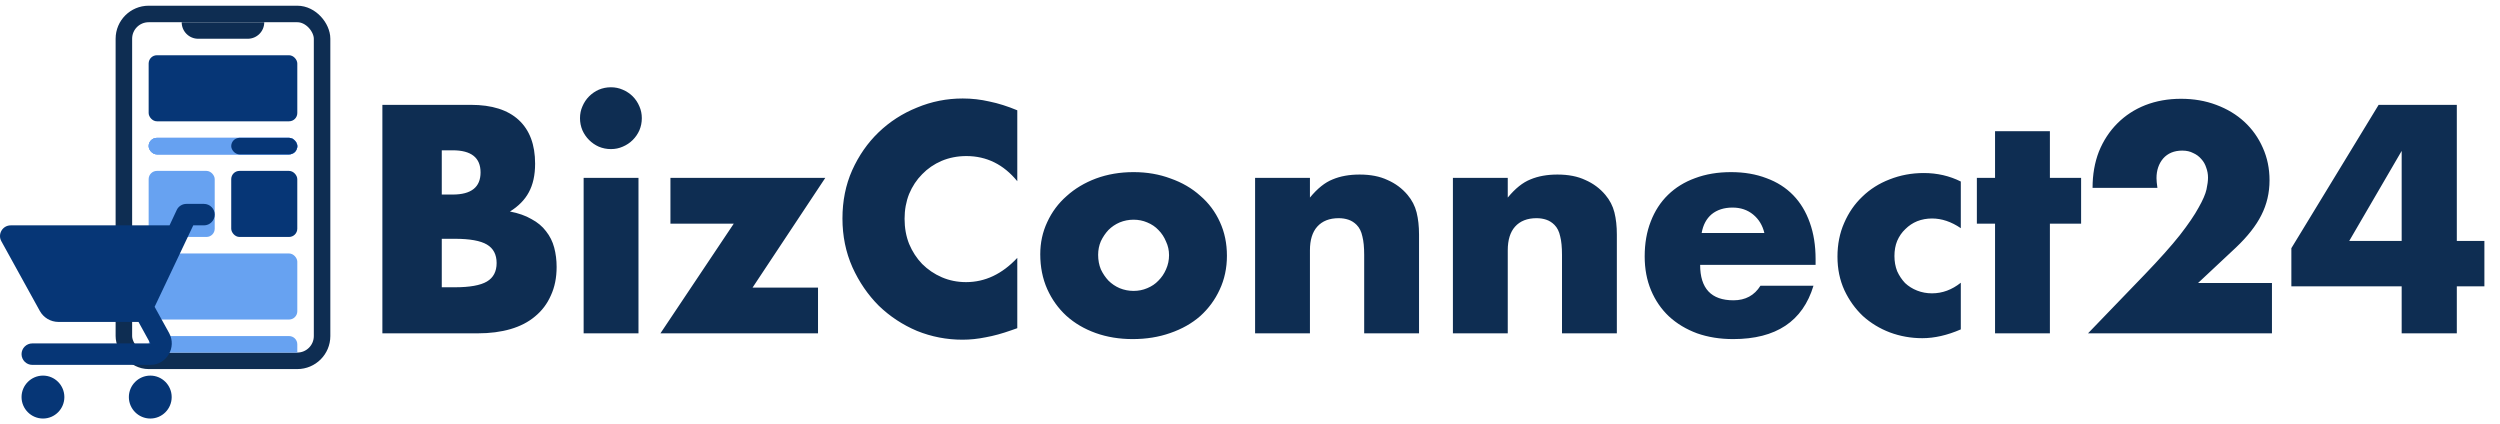
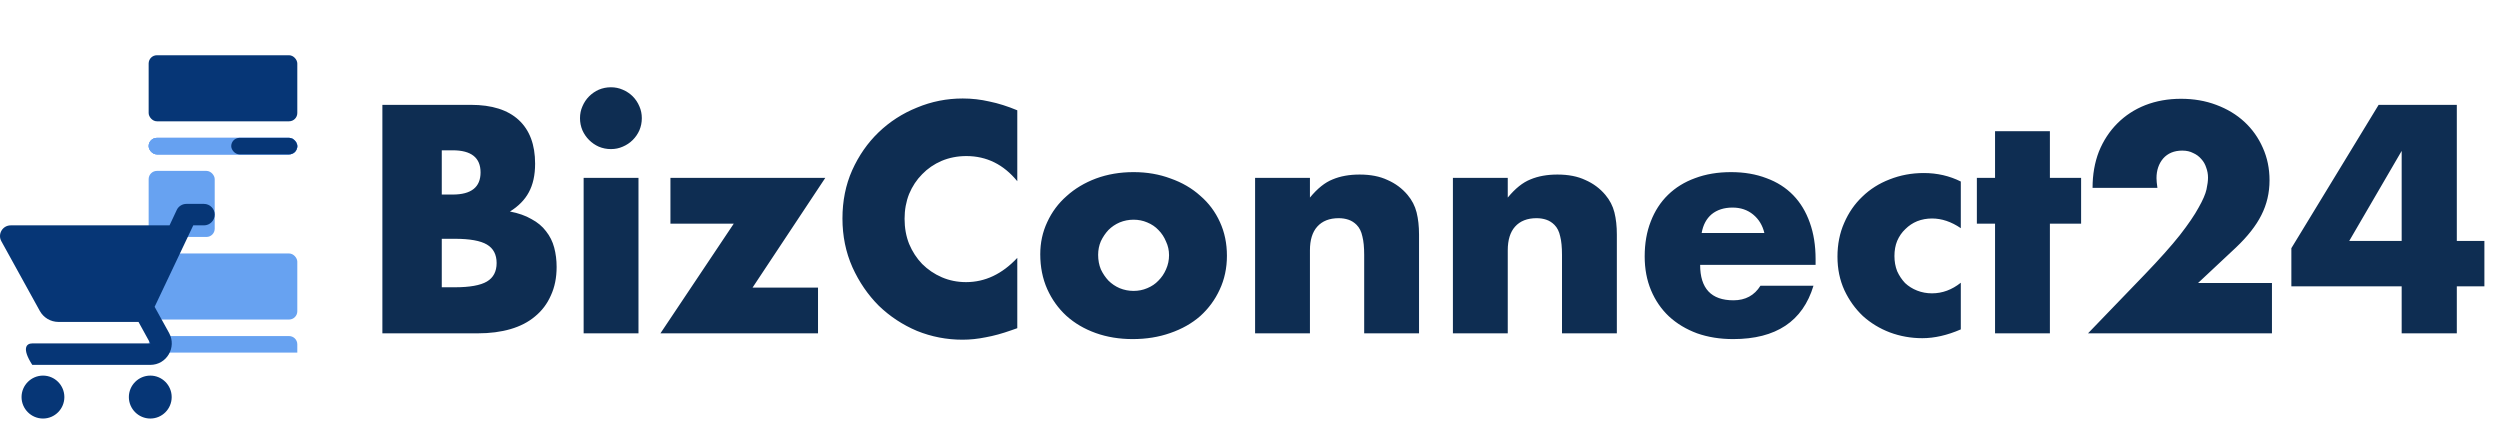
<svg xmlns="http://www.w3.org/2000/svg" width="165" height="28" viewBox="0 0 165 28" fill="none">
-   <rect x="8.176" y="0.922" width="13.081" height="22.892" rx="1.635" stroke="#0E2D52" stroke-width="1.09" />
-   <path d="M11.991 1.468H17.441C17.441 2.07 16.953 2.558 16.351 2.558H13.081C12.479 2.558 11.991 2.07 11.991 1.468Z" fill="#0E2D52" />
  <rect x="9.811" y="3.646" width="9.811" height="4.36" rx="0.545" fill="#063676" />
  <rect x="9.811" y="11.279" width="4.36" height="4.36" rx="0.545" fill="#67A2F1" />
  <rect x="9.811" y="16.729" width="9.811" height="4.36" rx="0.545" fill="#67A2F1" />
  <path d="M9.811 22.725C9.811 22.424 10.055 22.18 10.356 22.18H19.077C19.378 22.18 19.622 22.424 19.622 22.725V23.27H9.811V22.725Z" fill="#67A2F1" />
-   <rect x="15.261" y="11.279" width="4.36" height="4.36" rx="0.545" fill="#063676" />
  <rect x="9.811" y="9.099" width="9.811" height="1.09" rx="0.545" fill="#66A1F1" />
  <rect x="9.811" y="9.099" width="9.811" height="1.09" rx="0.545" fill="#66A1F1" />
  <rect x="9.811" y="9.099" width="9.811" height="1.09" rx="0.545" fill="#66A1F1" />
  <rect x="15.261" y="9.099" width="4.36" height="1.09" rx="0.545" fill="#66A1F1" />
-   <rect x="15.261" y="9.099" width="4.36" height="1.09" rx="0.545" fill="#66A1F1" />
  <rect x="15.261" y="9.099" width="4.36" height="1.09" rx="0.545" fill="#063676" />
-   <path d="M9.922 24.79C10.701 24.79 11.331 25.427 11.331 26.206C11.331 26.986 10.701 27.623 9.922 27.623C9.142 27.623 8.505 26.986 8.505 26.206C8.505 25.427 9.142 24.79 9.922 24.79ZM14.171 14.165C14.171 14.555 13.853 14.874 13.463 14.874H12.755L10.205 20.25L11.161 21.978C11.678 22.927 10.998 24.082 9.922 24.082H2.13C1.741 24.082 1.422 23.763 1.422 23.373C1.422 22.984 1.741 22.665 2.13 22.665H9.922L9.142 21.248H3.866C3.334 21.248 2.867 20.958 2.626 20.519L0.09 15.922C-0.172 15.454 0.168 14.874 0.707 14.874H11.189L11.664 13.861C11.777 13.613 12.032 13.457 12.302 13.457H13.463C13.853 13.457 14.171 13.776 14.171 14.165ZM2.839 24.79C3.618 24.79 4.248 25.427 4.248 26.206C4.248 26.986 3.618 27.623 2.839 27.623C2.059 27.623 1.422 26.986 1.422 26.206C1.422 25.427 2.059 24.79 2.839 24.79Z" fill="#063676" />
+   <path d="M9.922 24.79C10.701 24.79 11.331 25.427 11.331 26.206C11.331 26.986 10.701 27.623 9.922 27.623C9.142 27.623 8.505 26.986 8.505 26.206C8.505 25.427 9.142 24.79 9.922 24.79ZM14.171 14.165C14.171 14.555 13.853 14.874 13.463 14.874H12.755L10.205 20.25L11.161 21.978C11.678 22.927 10.998 24.082 9.922 24.082H2.13C1.422 22.984 1.741 22.665 2.13 22.665H9.922L9.142 21.248H3.866C3.334 21.248 2.867 20.958 2.626 20.519L0.09 15.922C-0.172 15.454 0.168 14.874 0.707 14.874H11.189L11.664 13.861C11.777 13.613 12.032 13.457 12.302 13.457H13.463C13.853 13.457 14.171 13.776 14.171 14.165ZM2.839 24.79C3.618 24.79 4.248 25.427 4.248 26.206C4.248 26.986 3.618 27.623 2.839 27.623C2.059 27.623 1.422 26.986 1.422 26.206C1.422 25.427 2.059 24.79 2.839 24.79Z" fill="#063676" />
  <path d="M29.157 18.96H30.017C31.004 18.96 31.711 18.833 32.137 18.58C32.564 18.327 32.777 17.92 32.777 17.36C32.777 16.8 32.564 16.393 32.137 16.14C31.711 15.887 31.004 15.76 30.017 15.76H29.157V18.96ZM29.157 12.84H29.877C31.104 12.84 31.717 12.353 31.717 11.38C31.717 10.407 31.104 9.92 29.877 9.92H29.157V12.84ZM25.237 6.92H31.077C32.464 6.92 33.517 7.253 34.237 7.92C34.957 8.587 35.317 9.547 35.317 10.8C35.317 11.56 35.177 12.193 34.897 12.7C34.631 13.193 34.217 13.613 33.657 13.96C34.217 14.067 34.691 14.233 35.077 14.46C35.477 14.673 35.797 14.94 36.037 15.26C36.291 15.58 36.471 15.94 36.577 16.34C36.684 16.74 36.737 17.167 36.737 17.62C36.737 18.327 36.611 18.953 36.357 19.5C36.117 20.047 35.771 20.507 35.317 20.88C34.877 21.253 34.337 21.533 33.697 21.72C33.057 21.907 32.337 22 31.537 22H25.237V6.92ZM42.14 11.74V22H38.52V11.74H42.14ZM38.28 7.8C38.28 7.52 38.333 7.26 38.44 7.02C38.547 6.767 38.693 6.547 38.88 6.36C39.067 6.173 39.28 6.027 39.52 5.92C39.773 5.813 40.04 5.76 40.32 5.76C40.6 5.76 40.86 5.813 41.1 5.92C41.353 6.027 41.573 6.173 41.76 6.36C41.947 6.547 42.093 6.767 42.2 7.02C42.307 7.26 42.36 7.52 42.36 7.8C42.36 8.08 42.307 8.347 42.2 8.6C42.093 8.84 41.947 9.053 41.76 9.24C41.573 9.427 41.353 9.573 41.1 9.68C40.86 9.787 40.6 9.84 40.32 9.84C40.04 9.84 39.773 9.787 39.52 9.68C39.28 9.573 39.067 9.427 38.88 9.24C38.693 9.053 38.547 8.84 38.44 8.6C38.333 8.347 38.28 8.08 38.28 7.8ZM49.669 18.98H53.989V22H43.589L48.429 14.76H44.249V11.74H54.469L49.669 18.98ZM67.141 11.96C66.235 10.853 65.115 10.3 63.782 10.3C63.195 10.3 62.648 10.407 62.142 10.62C61.648 10.833 61.221 11.127 60.861 11.5C60.502 11.86 60.215 12.293 60.002 12.8C59.801 13.307 59.702 13.853 59.702 14.44C59.702 15.04 59.801 15.593 60.002 16.1C60.215 16.607 60.502 17.047 60.861 17.42C61.235 17.793 61.668 18.087 62.161 18.3C62.655 18.513 63.188 18.62 63.761 18.62C65.015 18.62 66.141 18.087 67.141 17.02V21.66L66.742 21.8C66.141 22.013 65.582 22.167 65.061 22.26C64.541 22.367 64.028 22.42 63.522 22.42C62.481 22.42 61.481 22.227 60.522 21.84C59.575 21.44 58.735 20.887 58.002 20.18C57.282 19.46 56.702 18.613 56.261 17.64C55.822 16.653 55.602 15.58 55.602 14.42C55.602 13.26 55.815 12.2 56.242 11.24C56.681 10.267 57.261 9.433 57.981 8.74C58.715 8.033 59.562 7.487 60.522 7.1C61.481 6.7 62.488 6.5 63.541 6.5C64.141 6.5 64.728 6.567 65.302 6.7C65.888 6.82 66.501 7.013 67.141 7.28V11.96ZM72.477 16.82C72.477 17.167 72.537 17.487 72.657 17.78C72.79 18.06 72.957 18.307 73.157 18.52C73.37 18.733 73.617 18.9 73.897 19.02C74.19 19.14 74.497 19.2 74.817 19.2C75.137 19.2 75.437 19.14 75.717 19.02C76.01 18.9 76.257 18.733 76.457 18.52C76.67 18.307 76.837 18.06 76.957 17.78C77.09 17.487 77.157 17.173 77.157 16.84C77.157 16.52 77.09 16.22 76.957 15.94C76.837 15.647 76.67 15.393 76.457 15.18C76.257 14.967 76.01 14.8 75.717 14.68C75.437 14.56 75.137 14.5 74.817 14.5C74.497 14.5 74.19 14.56 73.897 14.68C73.617 14.8 73.37 14.967 73.157 15.18C72.957 15.393 72.79 15.64 72.657 15.92C72.537 16.2 72.477 16.5 72.477 16.82ZM68.657 16.78C68.657 16.02 68.81 15.313 69.117 14.66C69.423 13.993 69.85 13.42 70.397 12.94C70.943 12.447 71.59 12.06 72.337 11.78C73.097 11.5 73.923 11.36 74.817 11.36C75.697 11.36 76.51 11.5 77.257 11.78C78.017 12.047 78.67 12.427 79.217 12.92C79.777 13.4 80.21 13.98 80.517 14.66C80.823 15.327 80.977 16.067 80.977 16.88C80.977 17.693 80.817 18.44 80.497 19.12C80.19 19.787 79.763 20.367 79.217 20.86C78.67 21.34 78.01 21.713 77.237 21.98C76.477 22.247 75.65 22.38 74.757 22.38C73.877 22.38 73.063 22.247 72.317 21.98C71.57 21.713 70.923 21.333 70.377 20.84C69.843 20.347 69.423 19.76 69.117 19.08C68.81 18.387 68.657 17.62 68.657 16.78ZM82.836 11.74H86.456V13.04C86.949 12.44 87.449 12.04 87.956 11.84C88.462 11.627 89.056 11.52 89.736 11.52C90.456 11.52 91.069 11.64 91.576 11.88C92.096 12.107 92.536 12.433 92.896 12.86C93.189 13.207 93.389 13.593 93.496 14.02C93.602 14.447 93.656 14.933 93.656 15.48V22H90.036V16.82C90.036 16.313 89.996 15.907 89.916 15.6C89.849 15.28 89.722 15.027 89.536 14.84C89.376 14.68 89.196 14.567 88.996 14.5C88.796 14.433 88.582 14.4 88.356 14.4C87.742 14.4 87.269 14.587 86.936 14.96C86.616 15.32 86.456 15.84 86.456 16.52V22H82.836V11.74ZM95.892 11.74H99.512V13.04C100.005 12.44 100.505 12.04 101.012 11.84C101.519 11.627 102.112 11.52 102.792 11.52C103.512 11.52 104.125 11.64 104.632 11.88C105.152 12.107 105.592 12.433 105.952 12.86C106.245 13.207 106.445 13.593 106.552 14.02C106.659 14.447 106.712 14.933 106.712 15.48V22H103.092V16.82C103.092 16.313 103.052 15.907 102.972 15.6C102.905 15.28 102.779 15.027 102.592 14.84C102.432 14.68 102.252 14.567 102.052 14.5C101.852 14.433 101.639 14.4 101.412 14.4C100.799 14.4 100.325 14.587 99.992 14.96C99.672 15.32 99.512 15.84 99.512 16.52V22H95.892V11.74ZM116.449 15.38C116.329 14.873 116.082 14.467 115.709 14.16C115.335 13.853 114.882 13.7 114.349 13.7C113.789 13.7 113.329 13.847 112.969 14.14C112.622 14.433 112.402 14.847 112.309 15.38H116.449ZM112.209 17.48C112.209 19.04 112.942 19.82 114.409 19.82C115.195 19.82 115.789 19.5 116.189 18.86H119.689C118.982 21.207 117.215 22.38 114.389 22.38C113.522 22.38 112.729 22.253 112.009 22C111.289 21.733 110.669 21.36 110.149 20.88C109.642 20.4 109.249 19.827 108.969 19.16C108.689 18.493 108.549 17.747 108.549 16.92C108.549 16.067 108.682 15.3 108.949 14.62C109.215 13.927 109.595 13.34 110.089 12.86C110.582 12.38 111.175 12.013 111.869 11.76C112.575 11.493 113.369 11.36 114.249 11.36C115.115 11.36 115.895 11.493 116.589 11.76C117.282 12.013 117.869 12.387 118.349 12.88C118.829 13.373 119.195 13.98 119.449 14.7C119.702 15.407 119.829 16.207 119.829 17.1V17.48H112.209ZM129.413 15.06C128.786 14.633 128.153 14.42 127.513 14.42C127.166 14.42 126.84 14.48 126.533 14.6C126.24 14.72 125.98 14.893 125.753 15.12C125.526 15.333 125.346 15.593 125.213 15.9C125.093 16.193 125.033 16.527 125.033 16.9C125.033 17.26 125.093 17.593 125.213 17.9C125.346 18.193 125.52 18.453 125.733 18.68C125.96 18.893 126.226 19.06 126.533 19.18C126.84 19.3 127.166 19.36 127.513 19.36C128.193 19.36 128.826 19.127 129.413 18.66V21.74C128.52 22.127 127.673 22.32 126.873 22.32C126.126 22.32 125.413 22.193 124.733 21.94C124.066 21.687 123.473 21.327 122.953 20.86C122.446 20.38 122.04 19.813 121.733 19.16C121.426 18.493 121.273 17.753 121.273 16.94C121.273 16.127 121.42 15.387 121.713 14.72C122.006 14.04 122.406 13.46 122.913 12.98C123.42 12.487 124.02 12.107 124.713 11.84C125.42 11.56 126.173 11.42 126.973 11.42C127.853 11.42 128.666 11.607 129.413 11.98V15.06ZM135.293 14.76V22H131.673V14.76H130.473V11.74H131.673V8.66H135.293V11.74H137.353V14.76H135.293ZM149.949 22H137.809L141.549 18.12C142.536 17.093 143.309 16.227 143.869 15.52C144.429 14.8 144.842 14.193 145.109 13.7C145.389 13.207 145.562 12.807 145.629 12.5C145.696 12.193 145.729 11.933 145.729 11.72C145.729 11.493 145.689 11.273 145.609 11.06C145.542 10.847 145.436 10.66 145.289 10.5C145.142 10.327 144.962 10.193 144.749 10.1C144.549 9.993 144.309 9.94 144.029 9.94C143.496 9.94 143.076 10.113 142.769 10.46C142.476 10.807 142.329 11.24 142.329 11.76C142.329 11.907 142.349 12.12 142.389 12.4H138.109C138.109 11.52 138.249 10.72 138.529 10C138.822 9.28 139.229 8.66 139.749 8.14C140.269 7.62 140.882 7.22 141.589 6.94C142.309 6.66 143.096 6.52 143.949 6.52C144.789 6.52 145.562 6.653 146.269 6.92C146.989 7.187 147.609 7.56 148.129 8.04C148.649 8.52 149.056 9.093 149.349 9.76C149.642 10.413 149.789 11.127 149.789 11.9C149.789 12.727 149.609 13.493 149.249 14.2C148.902 14.893 148.342 15.607 147.569 16.34L145.069 18.68H149.949V22ZM158.51 15.9V9.96L155.05 15.9H158.51ZM162.15 15.9H163.97V18.9H162.15V22H158.51V18.9H151.23V16.38L156.99 6.92H162.15V15.9Z" fill="#0E2D52" />
</svg>